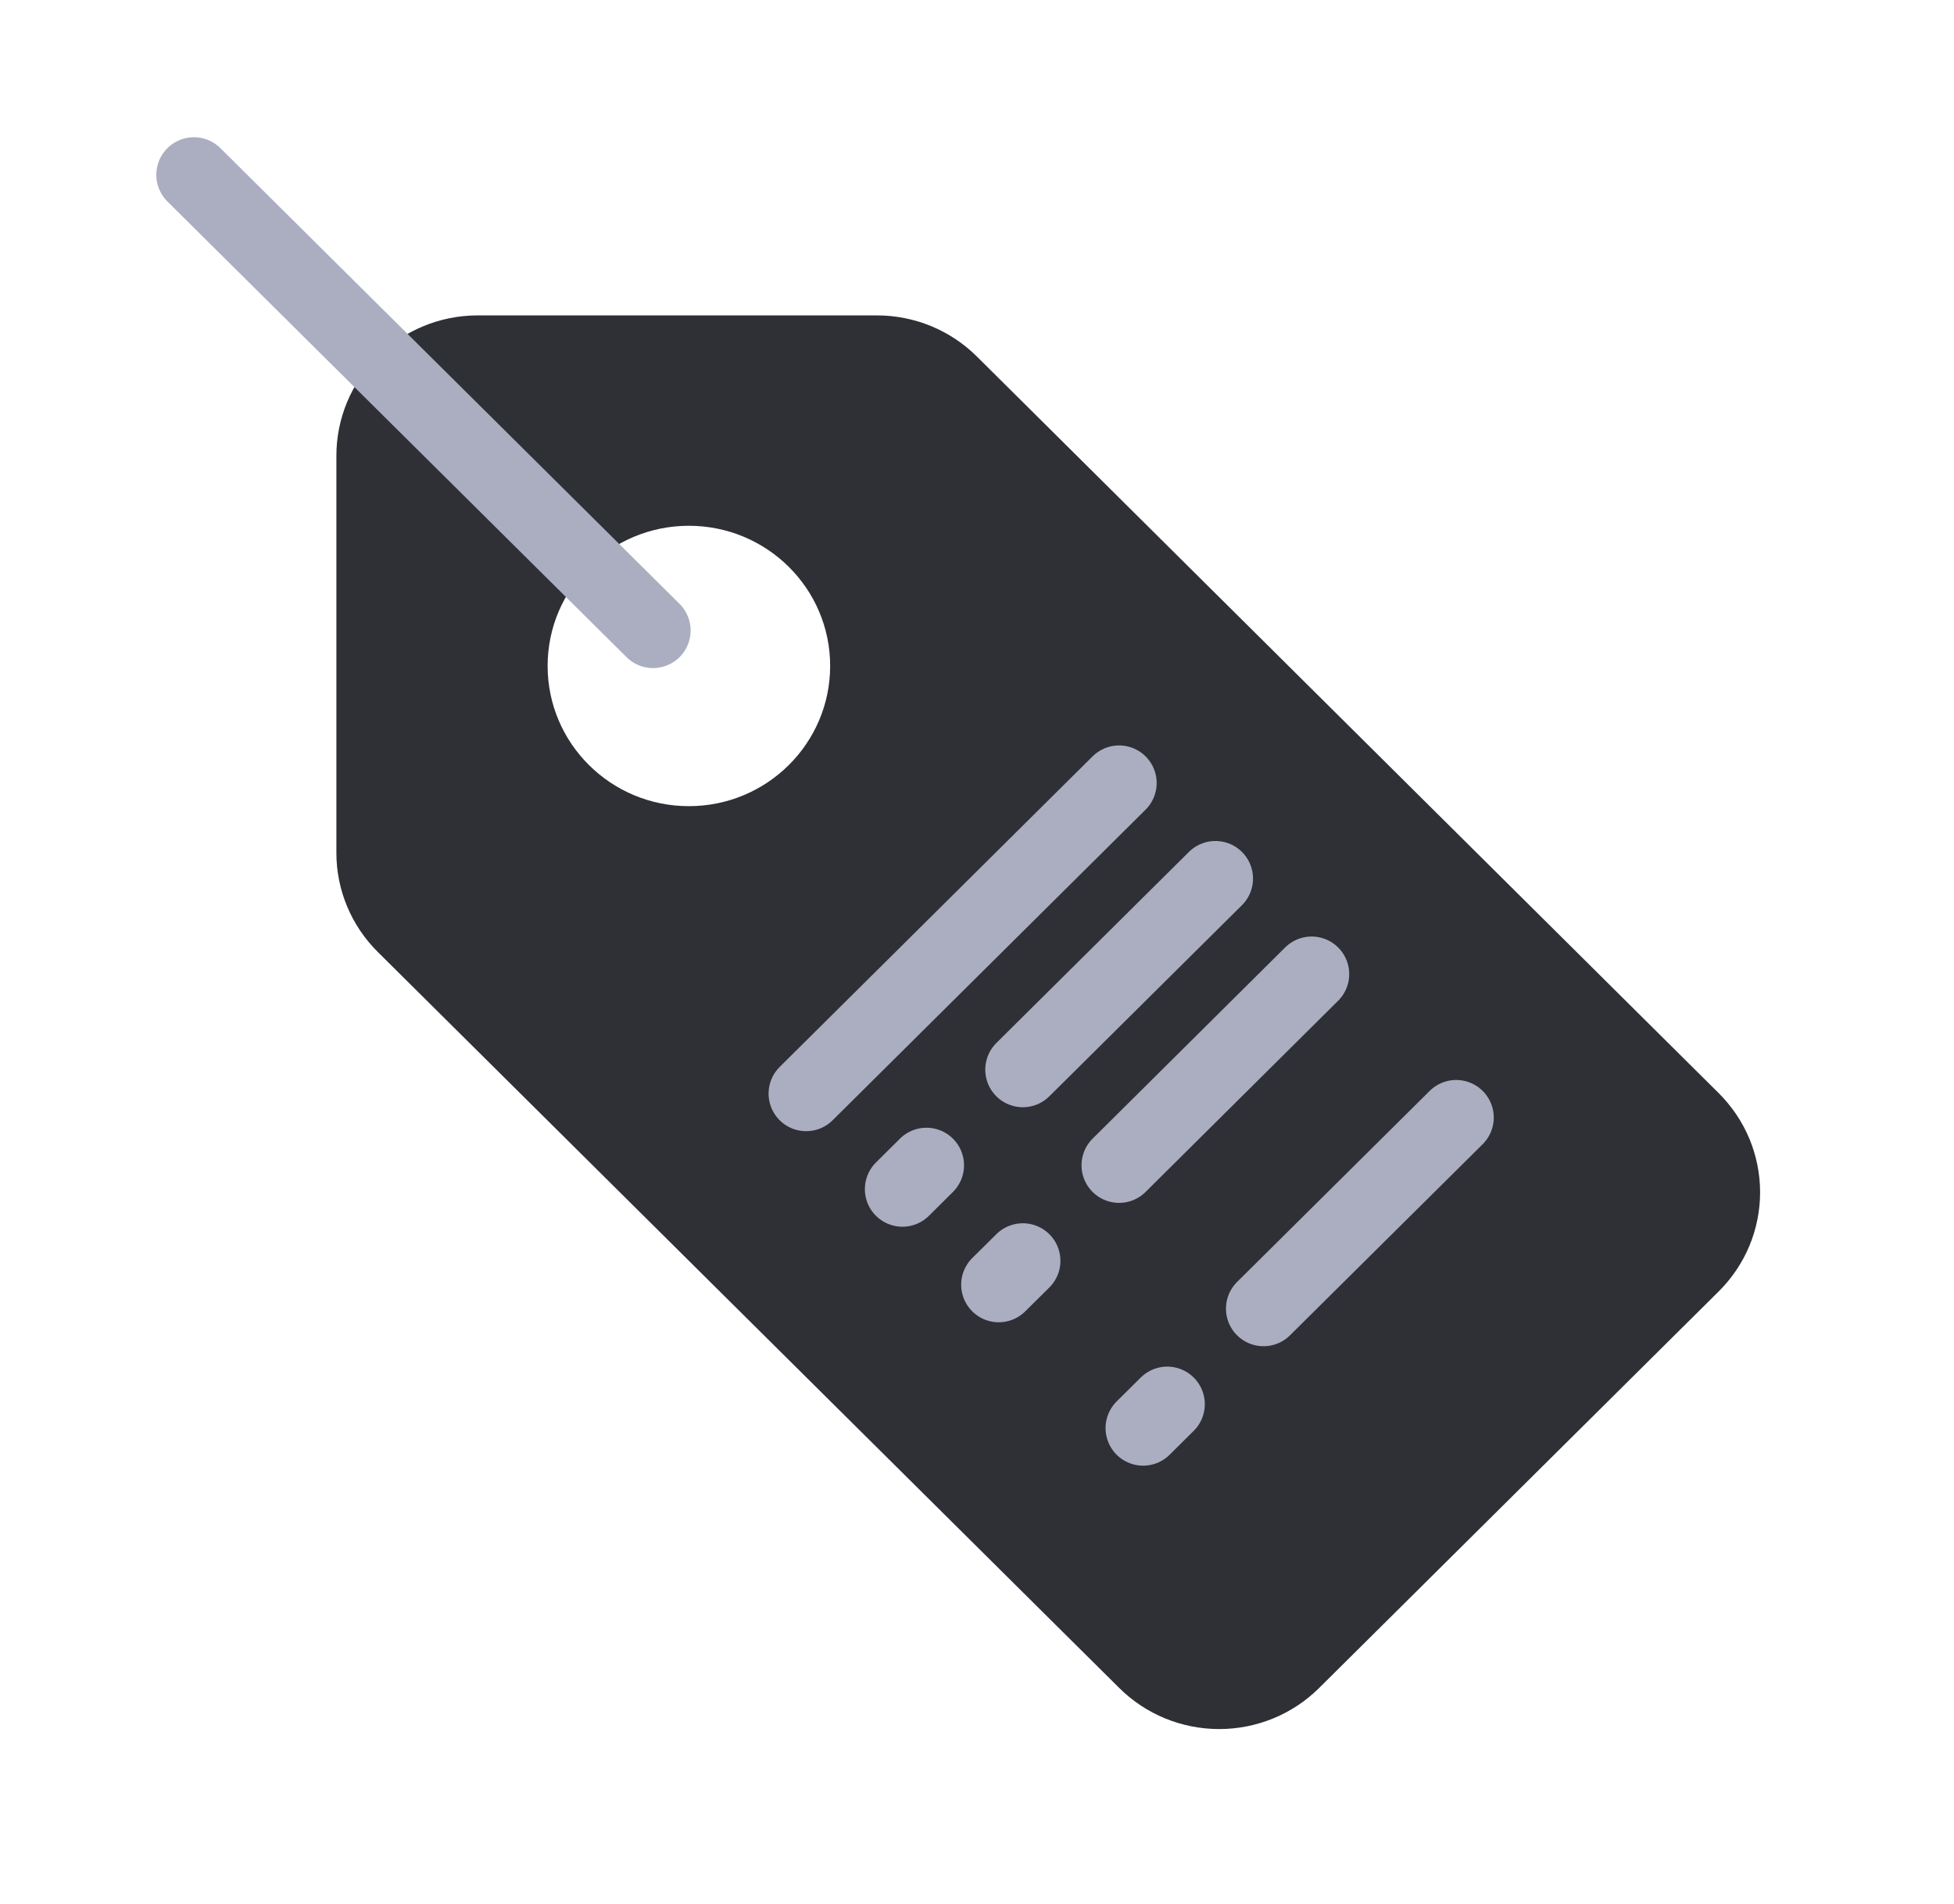
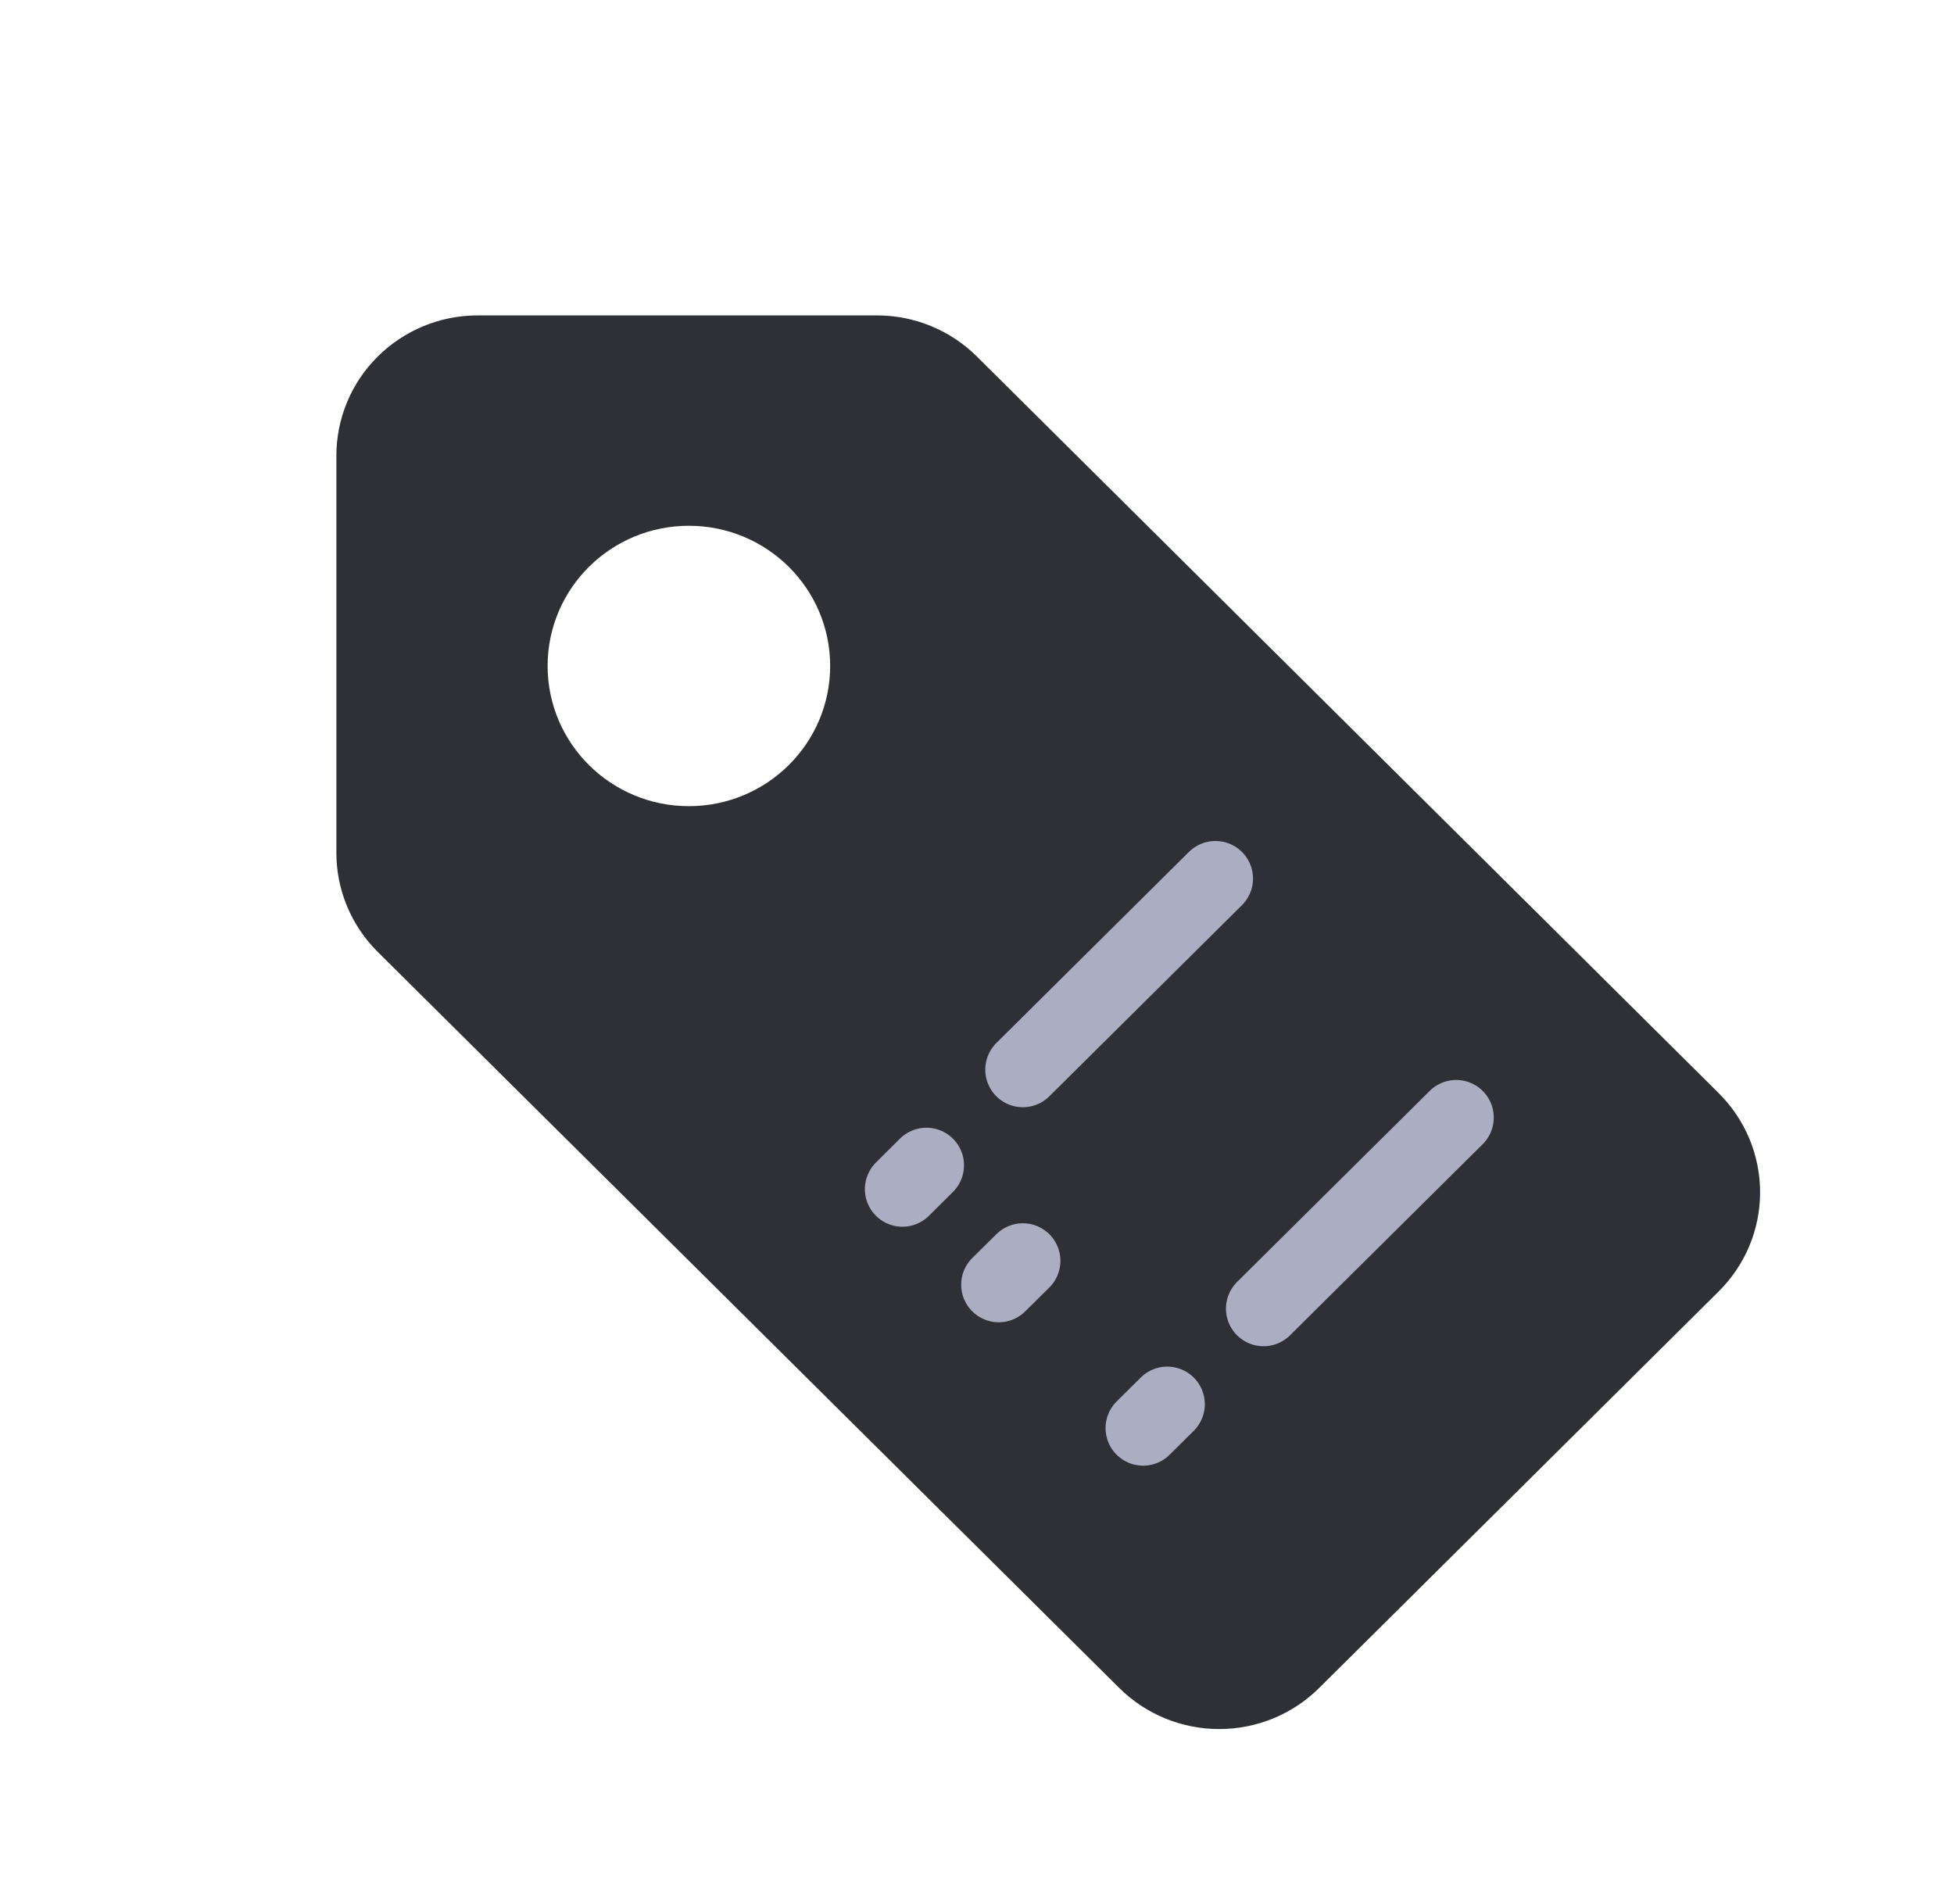
<svg xmlns="http://www.w3.org/2000/svg" width="39" height="38" viewBox="0 0 39 38" fill="none">
-   <path d="M17.505 6.295C17.875 6.295 18.243 6.368 18.585 6.509C18.927 6.65 19.238 6.857 19.5 7.118L34.305 21.819C34.566 22.079 34.774 22.388 34.916 22.727C35.057 23.066 35.13 23.43 35.13 23.797C35.13 24.165 35.057 24.529 34.915 24.869C34.773 25.208 34.565 25.516 34.303 25.776L26.328 33.691C25.799 34.216 25.082 34.51 24.334 34.51C23.586 34.51 22.869 34.216 22.34 33.691L7.54 19C7.012 18.476 6.714 17.765 6.714 17.024V9.098C6.713 8.357 7.008 7.646 7.534 7.121C8.061 6.595 8.776 6.298 9.522 6.295H17.505ZM13.749 10.494C12.192 10.494 10.93 11.746 10.93 13.291C10.93 14.837 12.192 16.09 13.749 16.09C15.306 16.09 16.569 14.837 16.569 13.291C16.569 11.746 15.306 10.494 13.749 10.494Z" fill="#2E3036" />
-   <path d="M3.87 3.489L13.034 12.584" stroke="#ABADC0" stroke-width="1.5" stroke-linecap="round" stroke-linejoin="round" />
-   <path d="M22.336 15.628L16.09 21.827" stroke="#ABADC0" stroke-width="1.5" stroke-linecap="round" stroke-linejoin="round" />
+   <path d="M17.505 6.295C17.875 6.295 18.243 6.368 18.585 6.509C18.927 6.65 19.238 6.857 19.5 7.118L34.305 21.819C34.566 22.079 34.774 22.388 34.916 22.727C35.057 23.066 35.13 23.43 35.13 23.797C35.13 24.165 35.057 24.529 34.915 24.869C34.773 25.208 34.565 25.516 34.303 25.776L26.328 33.691C25.799 34.216 25.082 34.51 24.334 34.51C23.586 34.51 22.869 34.216 22.34 33.691L7.54 19C7.012 18.476 6.714 17.765 6.714 17.024V9.098C6.713 8.357 7.008 7.646 7.534 7.121C8.061 6.595 8.776 6.298 9.522 6.295H17.505ZM13.749 10.494C12.192 10.494 10.93 11.746 10.93 13.291C10.93 14.837 12.192 16.09 13.749 16.09C15.306 16.09 16.569 14.837 16.569 13.291C16.569 11.746 15.306 10.494 13.749 10.494" fill="#2E3036" />
  <path d="M24.259 17.535L20.415 21.349" stroke="#ABADC0" stroke-width="1.5" stroke-linecap="round" stroke-linejoin="round" />
  <path d="M29.064 22.305L25.219 26.119" stroke="#ABADC0" stroke-width="1.5" stroke-linecap="round" stroke-linejoin="round" />
-   <path d="M26.179 19.442L22.336 23.258" stroke="#ABADC0" stroke-width="1.5" stroke-linecap="round" stroke-linejoin="round" />
  <path d="M18.012 23.734L18.491 23.258" stroke="#ABADC0" stroke-width="1.5" stroke-linecap="round" stroke-linejoin="round" />
  <path d="M19.934 25.641L20.415 25.165" stroke="#ABADC0" stroke-width="1.5" stroke-linecap="round" stroke-linejoin="round" />
  <path d="M22.816 28.503L23.297 28.026" stroke="#ABADC0" stroke-width="1.5" stroke-linecap="round" stroke-linejoin="round" />
</svg>